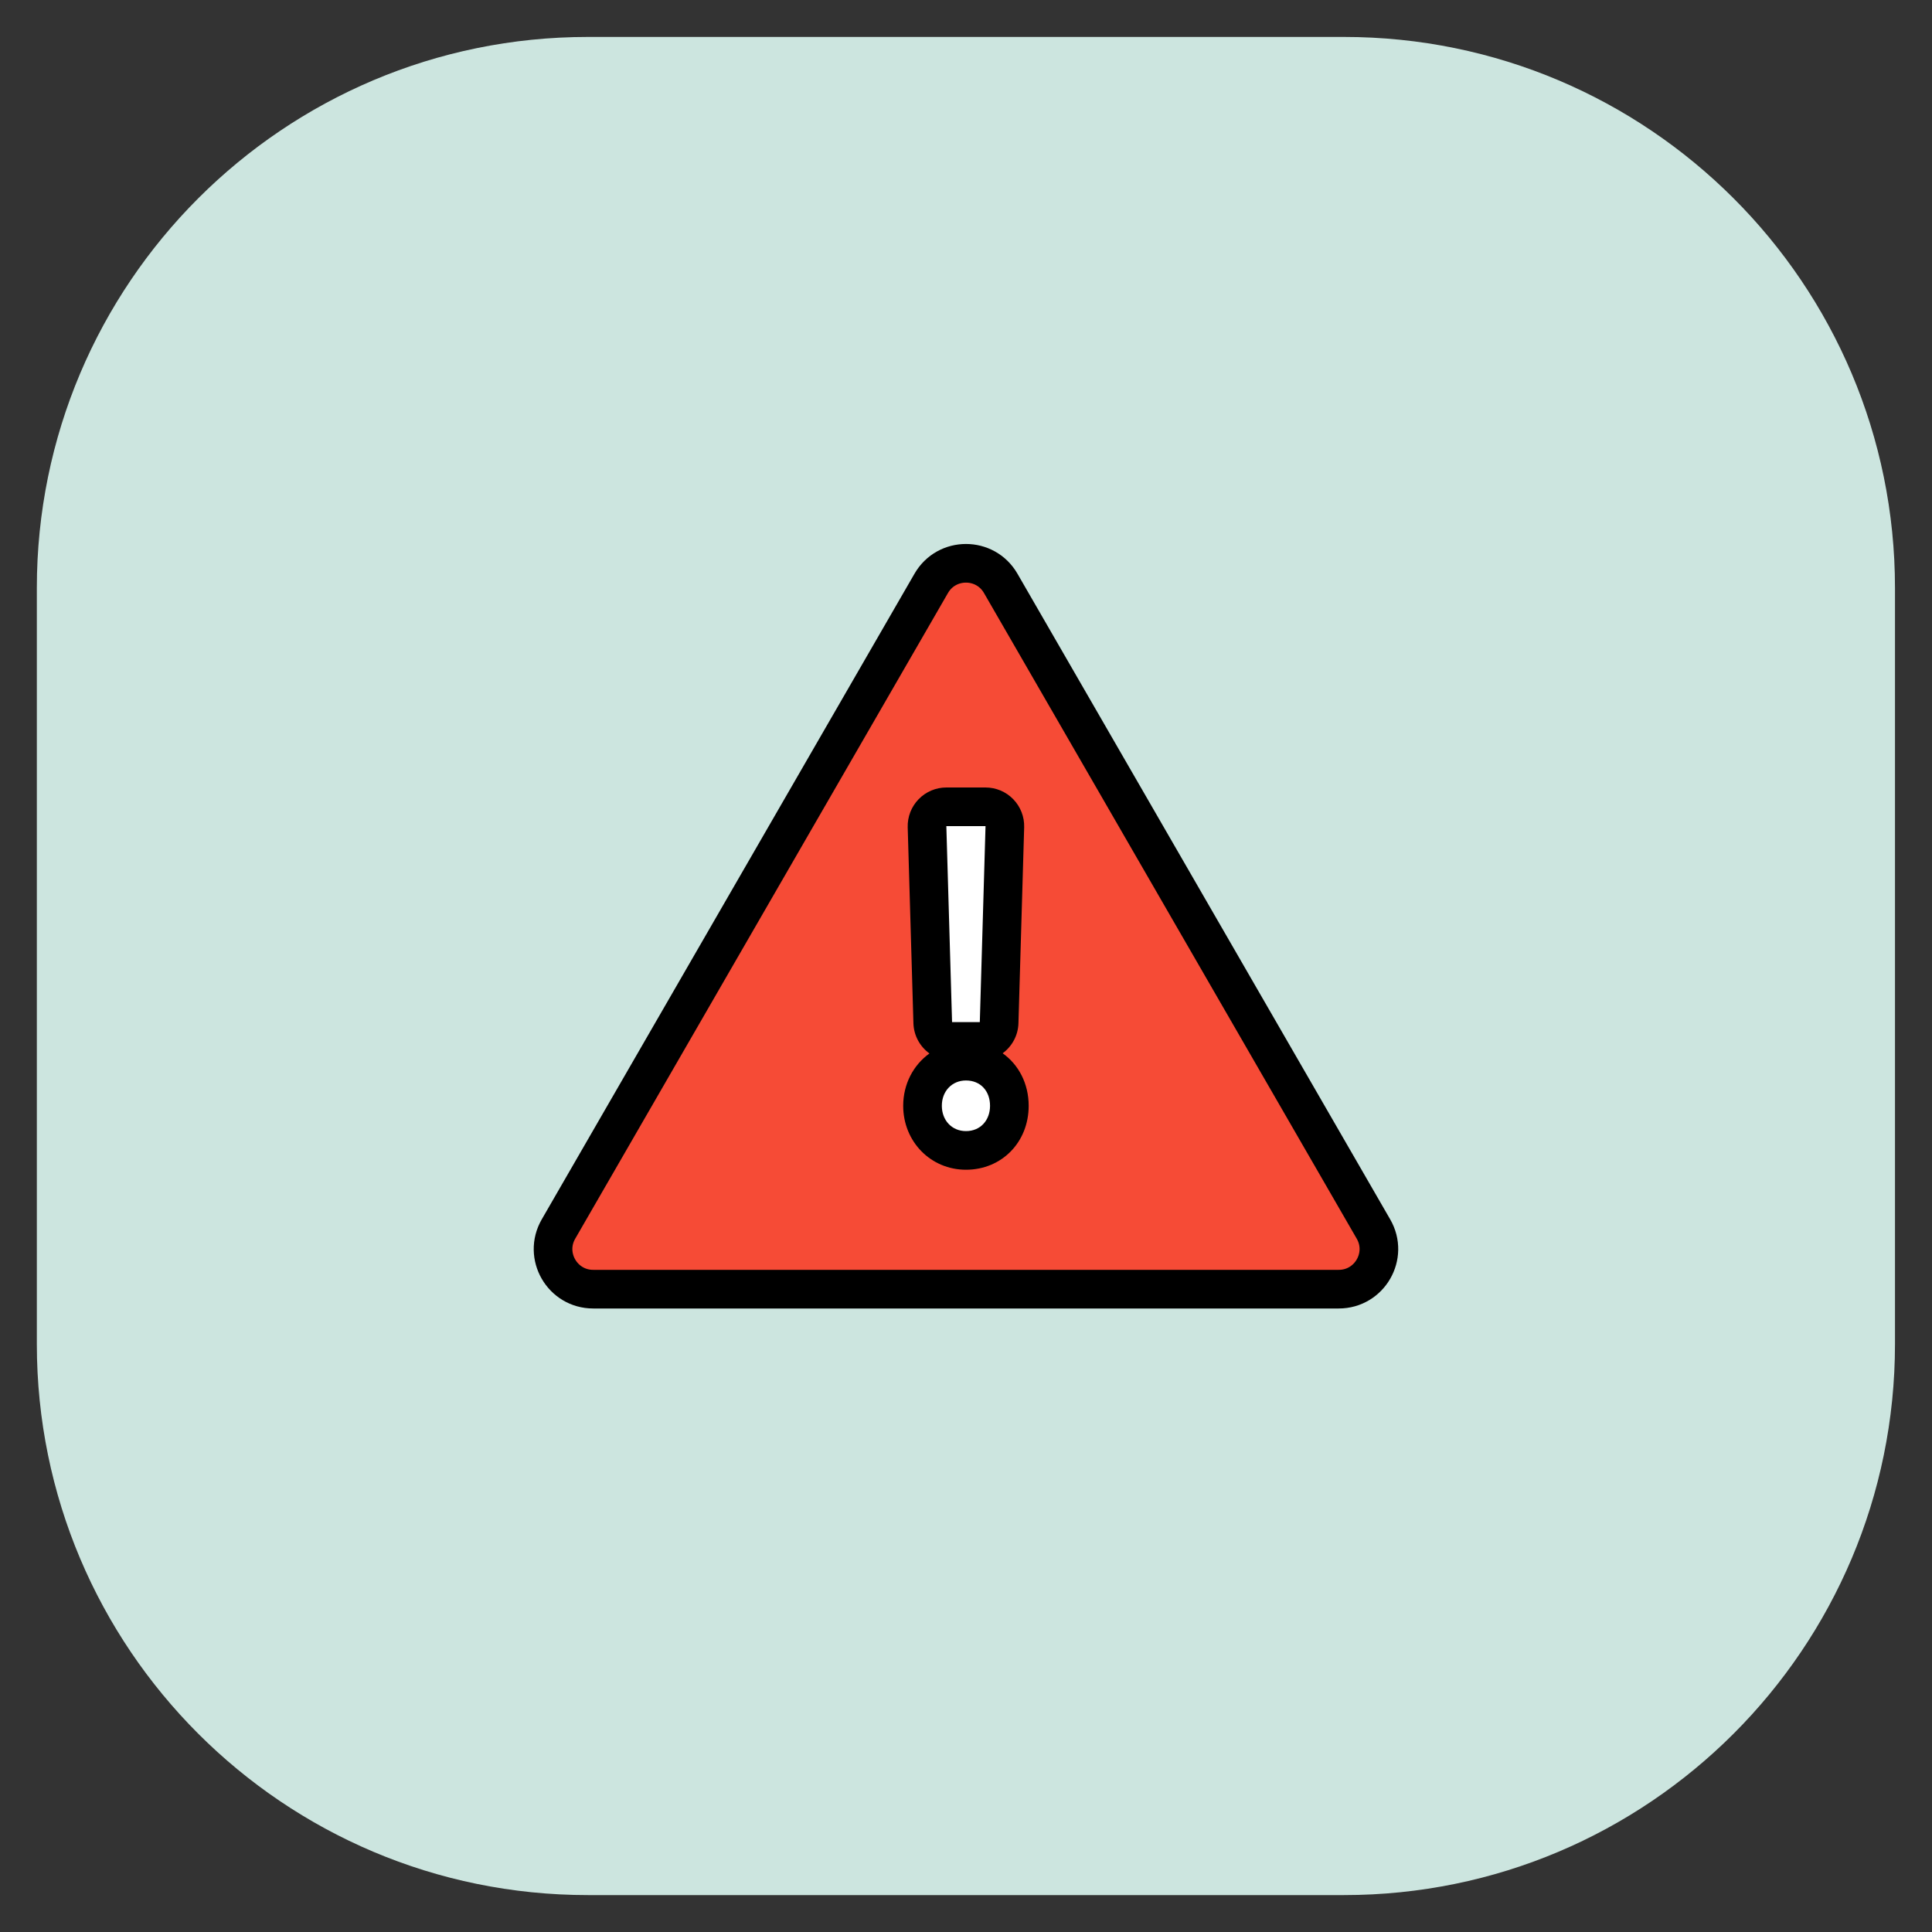
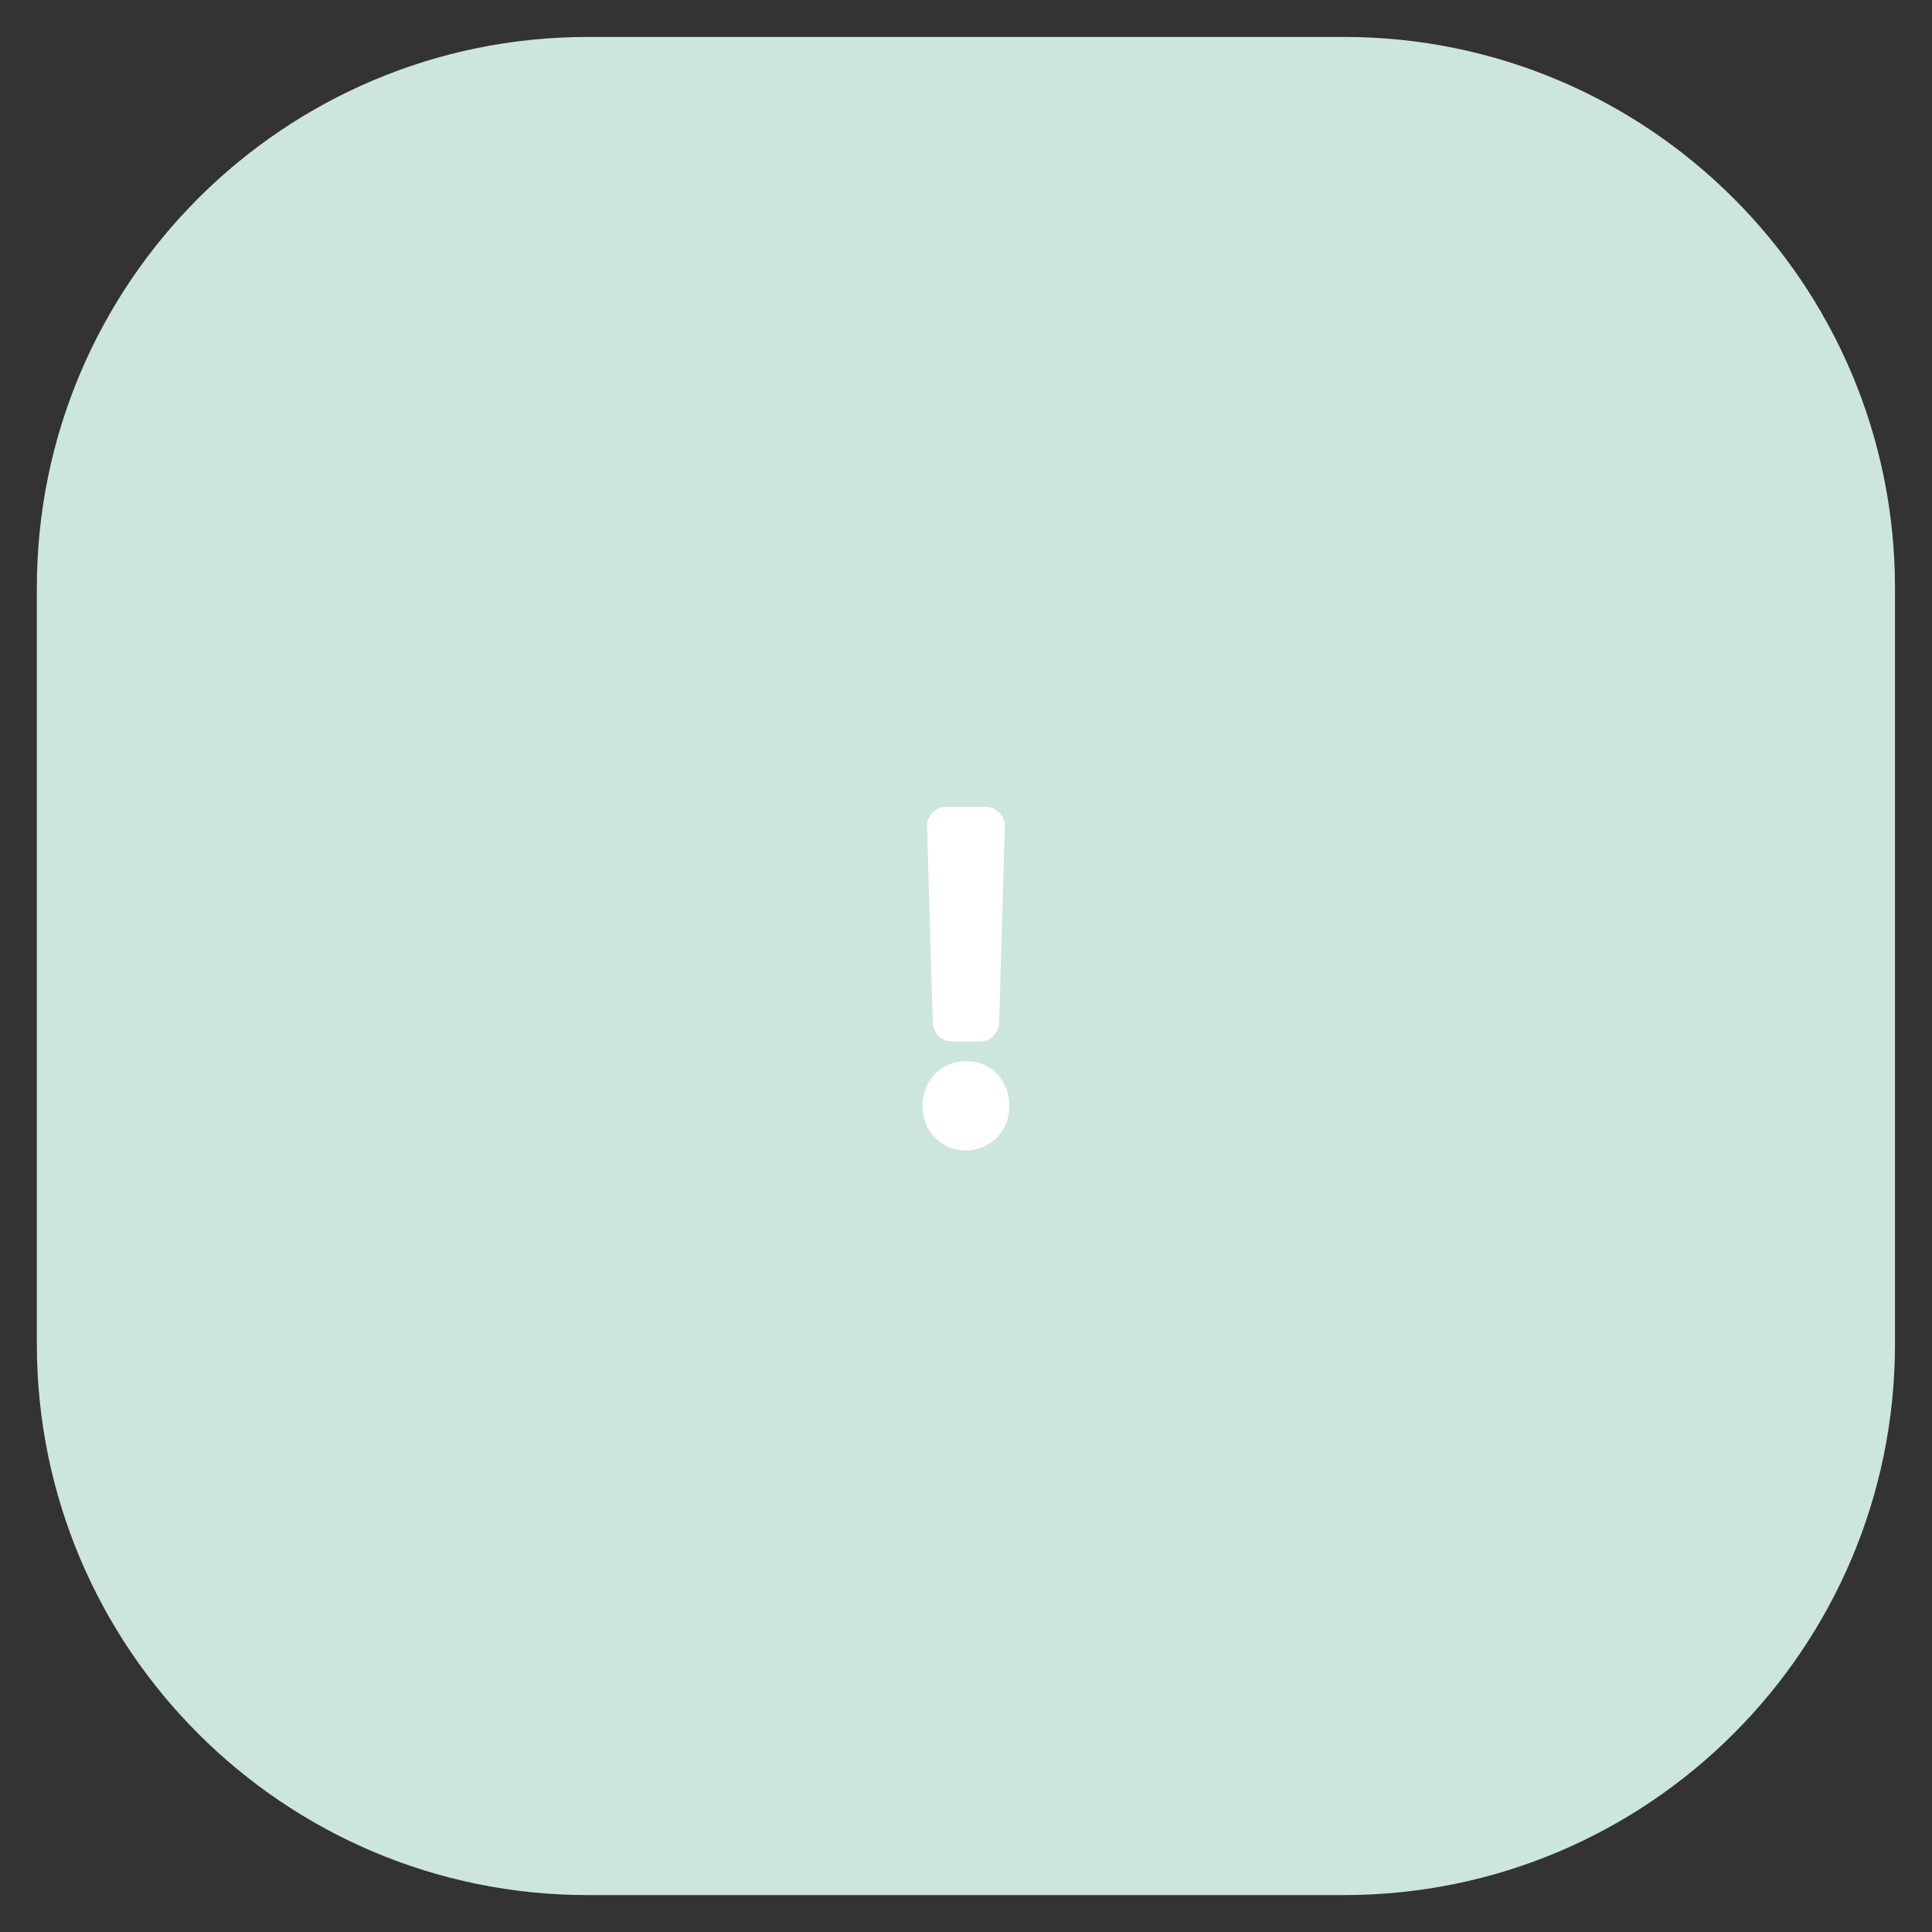
<svg xmlns="http://www.w3.org/2000/svg" width="75" height="75" viewBox="0 0 75 75" fill="none">
  <rect x="0" y="0" width="75" height="75" fill="#333333" stroke="none" />
  <path d="M52.172 1.434H22.821C11.007 1.434 1.43 11.011 1.43 22.825V52.176C1.43 63.99 11.007 73.567 22.821 73.567H52.172C63.986 73.567 73.563 63.99 73.563 52.176V22.825C73.563 11.011 63.986 1.434 52.172 1.434Z" fill="#CCE5DF" />
-   <path d="M36.151 22.645L21.68 47.711C21.081 48.748 21.829 50.045 23.027 50.045H51.97C53.168 50.045 53.917 48.748 53.318 47.711L38.847 22.645C38.248 21.608 36.75 21.608 36.151 22.645Z" fill="#F64B36" stroke="black" stroke-width="1.5" stroke-miterlimit="10" />
  <path d="M37.498 44.659C36.537 44.659 35.812 43.914 35.812 42.927C35.812 41.94 36.537 41.194 37.498 41.194C38.474 41.194 39.183 41.923 39.183 42.927C39.183 43.914 38.458 44.659 37.498 44.659ZM36.959 40.428C36.553 40.428 36.221 40.105 36.209 39.699L35.987 32.092C35.981 31.89 36.058 31.693 36.199 31.548C36.34 31.402 36.534 31.32 36.737 31.32H38.258C38.461 31.32 38.655 31.402 38.796 31.548C38.938 31.693 39.014 31.89 39.008 32.092L38.786 39.699C38.774 40.105 38.442 40.428 38.036 40.428H36.959Z" fill="white" />
-   <path d="M38.258 32.07L38.036 39.678H36.959L36.737 32.07H38.258ZM37.498 41.944C38.068 41.944 38.433 42.356 38.433 42.927C38.433 43.482 38.068 43.909 37.498 43.909C36.943 43.909 36.562 43.482 36.562 42.927C36.562 42.356 36.959 41.944 37.498 41.944ZM38.258 30.57H36.737C36.331 30.57 35.943 30.734 35.661 31.025C35.378 31.316 35.226 31.709 35.237 32.114L35.459 39.722C35.473 40.206 35.716 40.631 36.081 40.895C35.461 41.34 35.062 42.078 35.062 42.927C35.062 44.319 36.132 45.409 37.498 45.409C38.886 45.409 39.933 44.342 39.933 42.927C39.933 42.063 39.542 41.329 38.923 40.888C39.283 40.623 39.522 40.201 39.536 39.722L39.758 32.114C39.77 31.709 39.617 31.316 39.334 31.025C39.052 30.734 38.664 30.57 38.258 30.57Z" fill="black" />
</svg>